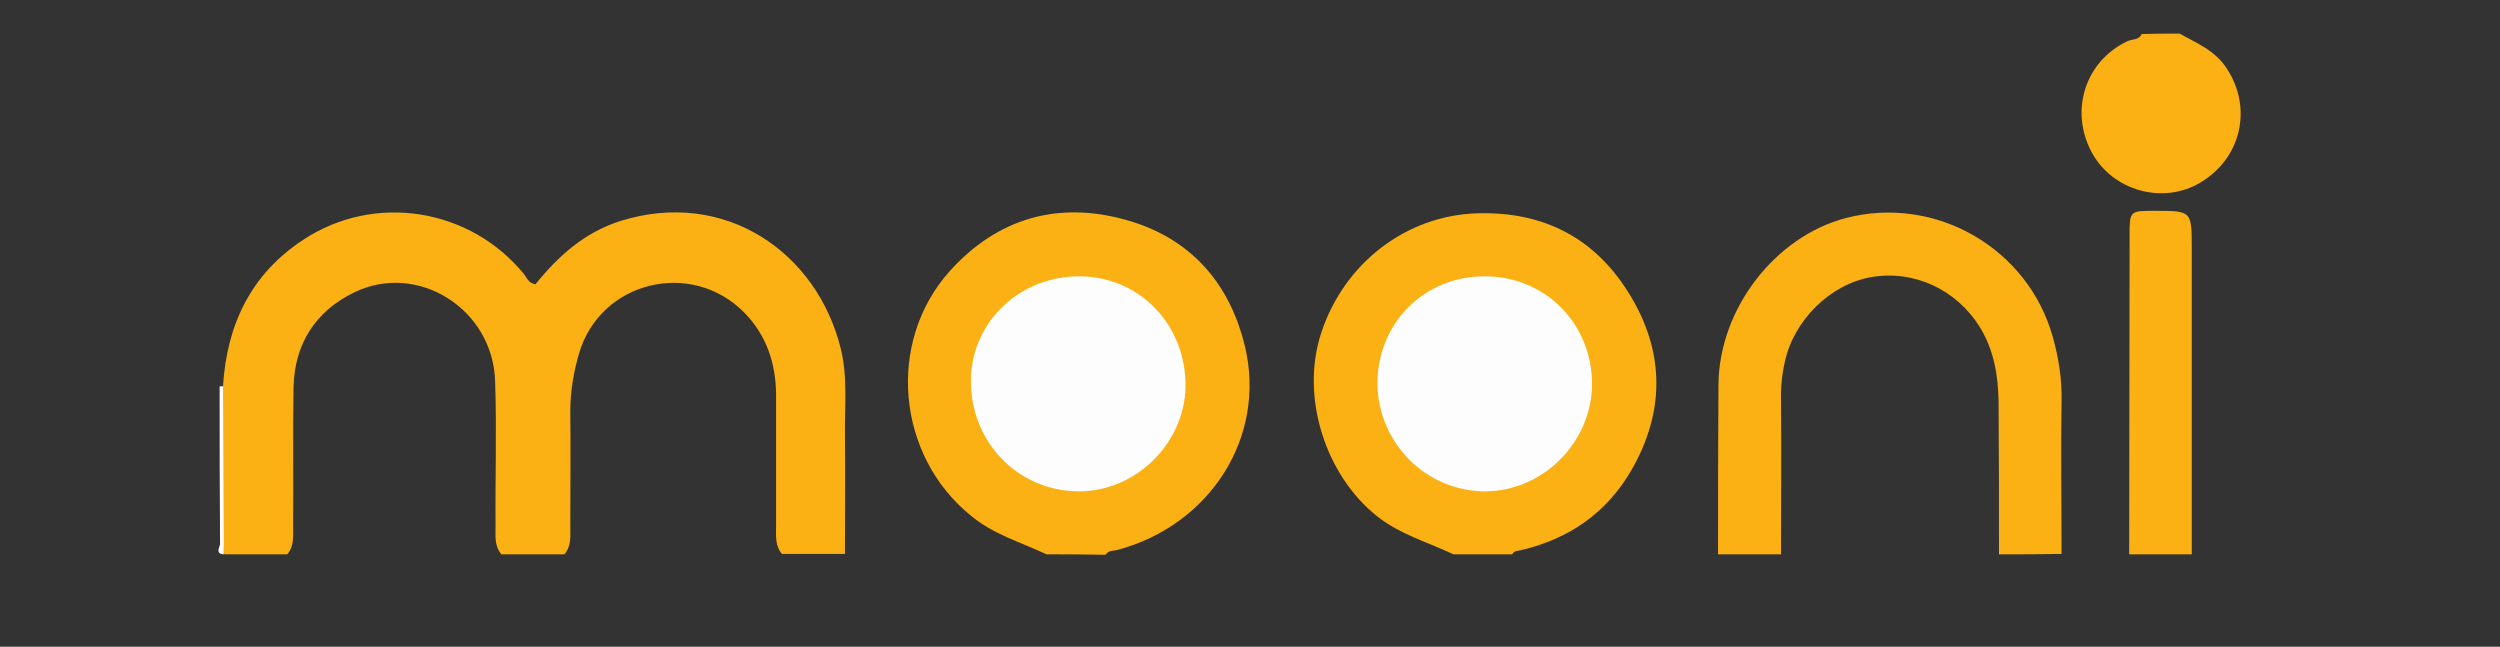
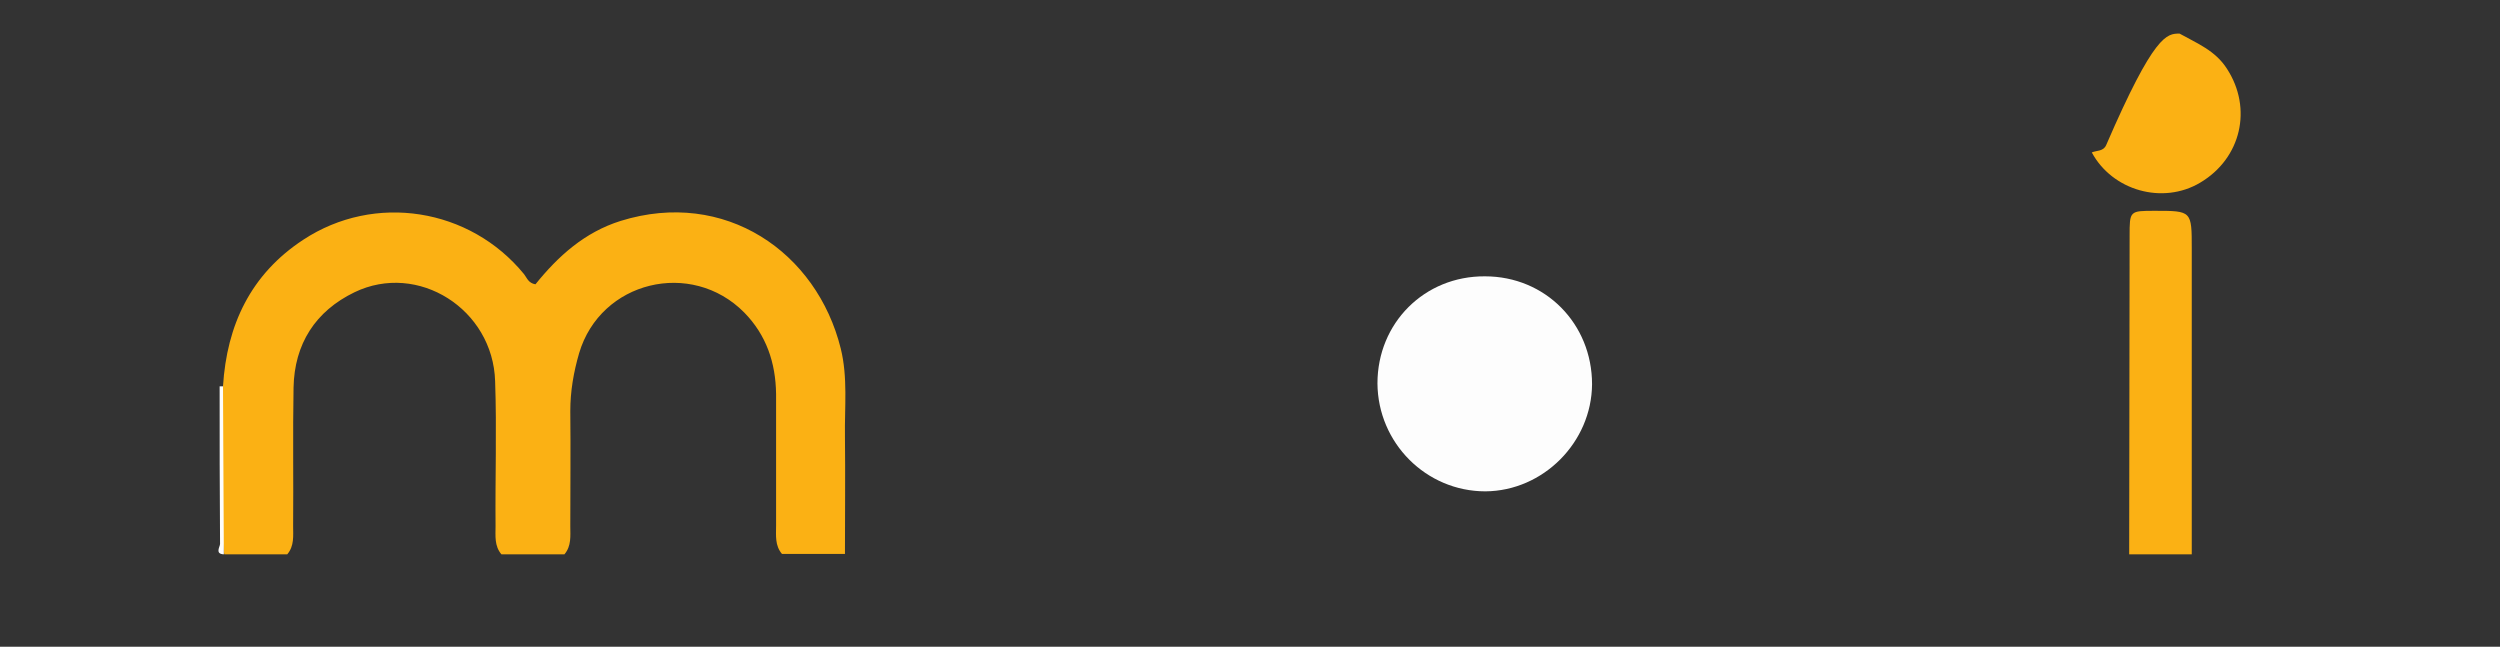
<svg xmlns="http://www.w3.org/2000/svg" version="1.1" id="Capa_1" x="0px" y="0px" viewBox="0 0 595.3 154" style="enable-background:new 0 0 595.3 154;" xml:space="preserve">
  <rect x="0" y="0" width="595.3" height="154" fill="#333333" stroke="none" />
  <style type="text/css">
	.st0{fill:#FBB114;}
	.st1{fill:#FDFDFD;}
</style>
  <path class="st0" d="M53.1,92c0.9-14.6,6.6-26.7,19.1-34.9c17-11.2,39.7-7.6,52.6,8.2c0.7,0.9,1,2.1,2.7,2.4  c5.4-6.7,11.7-12.4,20.3-15.1c24.8-7.7,46.7,7.4,52.4,30.4c1.7,6.9,0.9,13.9,1,20.9c0.1,9.3,0,18.6,0,28c-5,0-10,0-15,0  c-1.7-2-1.4-4.4-1.4-6.7c0-10.5,0-21,0-31.4c-0.1-7.4-2.3-14-7.6-19.4c-12.6-12.7-34.2-7.5-39.3,9.7c-1.3,4.5-2.1,9-2.1,13.8  c0.1,9.1,0,18.3,0,27.4c0,2.3,0.3,4.7-1.4,6.7c-5,0-10,0-15,0c-1.7-2-1.4-4.4-1.4-6.7c-0.1-11.5,0.3-23-0.1-34.5  c-0.5-17.2-18.4-28.5-33.5-21.2c-9.3,4.5-14.3,12.3-14.5,22.7c-0.2,11,0,22-0.1,33c0,2.3,0.3,4.7-1.4,6.7c-5,0-10,0-15,0  c-1.1-7.9-0.3-15.8-0.4-23.7C52.8,102.9,52.5,97.4,53.1,92z" />
-   <path class="st0" d="M249.2,132c-6.1-2.9-12.6-4.7-18-9.2c-17.7-14.3-20.2-41.4-5-58.3c11.4-12.6,25.7-16.6,41.7-12.2  c15.3,4.2,24.9,14.8,28.6,30.4c5,21.4-8.3,42.4-30.6,48.3c-0.9,0.2-2,0-2.6,1.1C258.5,132,253.8,132,249.2,132z" />
-   <path class="st0" d="M346.1,132c-6.1-2.9-12.6-4.7-18.1-9c-12.4-9.8-18.4-28.5-13.4-43.7c5.5-16.8,20.4-28,37.1-28.5  c15.9-0.5,28.2,5.9,36.4,19.4c8.3,13.6,8.4,27.8,0.4,41.7c-5.9,10.2-14.8,16.4-26.3,19.1c-0.8,0.2-1.7,0.1-2.1,1  C355.4,132,350.8,132,346.1,132z" />
-   <path class="st0" d="M476,132c0-12.1,0-24.3-0.1-36.4c-0.1-6.2-1.1-12.2-4.4-17.6c-5.6-9.1-15.8-13.8-26-12  c-9.7,1.7-18.4,10.3-20.5,20.2c-0.7,3.1-1,6.2-0.9,9.4c0.1,12.1,0,24.3,0,36.4c-5,0-10,0-15,0c0-13.5,0-27,0.1-40.5  c0.2-18,13.5-35.2,30.4-39.6c21.3-5.5,43.3,7.2,49.2,28.3c1.4,5,2.2,10,2.1,15.2c-0.2,12.2,0,24.3,0,36.5C486,132,481,132,476,132z" />
  <path class="st0" d="M507,132c0-25.3,0.1-50.5,0.1-75.8c0-6,0-6,6-6c8.8,0,8.8,0,8.8,9c0,24.3,0,48.5,0,72.8  C517,132,512,132,507,132z" />
-   <path class="st0" d="M519,8c4.1,2.3,8.5,4,11.3,8.4c6.1,9.4,3.4,21.3-6.4,27.1c-8.9,5.3-20.9,1.9-25.8-7.2  c-5.4-10-1.5-21.8,8.5-26.5c1.1-0.5,2.7-0.2,3.4-1.7C513,8,516,8,519,8z" />
+   <path class="st0" d="M519,8c4.1,2.3,8.5,4,11.3,8.4c6.1,9.4,3.4,21.3-6.4,27.1c-8.9,5.3-20.9,1.9-25.8-7.2  c1.1-0.5,2.7-0.2,3.4-1.7C513,8,516,8,519,8z" />
  <path class="st1" d="M53.1,92c0.1,13.3,0.1,26.7,0.2,40c-2.2-0.1-0.9-1.8-0.9-2.5c-0.1-12.5-0.1-25-0.1-37.5  C52.6,92,52.8,92,53.1,92z" />
-   <path class="st1" d="M257.5,65.8c14.2,0.3,25,11.8,24.8,26.4c-0.3,13.5-12,24.9-25.5,24.8c-14.6-0.1-25.9-12-25.6-26.8  C231.5,76.3,243.2,65.5,257.5,65.8z" />
  <path class="st1" d="M328,91.3c0-14.4,11.2-25.6,25.6-25.5c14.4,0,25.5,11.3,25.5,25.7c-0.1,13.8-11.6,25.4-25.4,25.5  C339.6,117,328.1,105.5,328,91.3z" />
</svg>